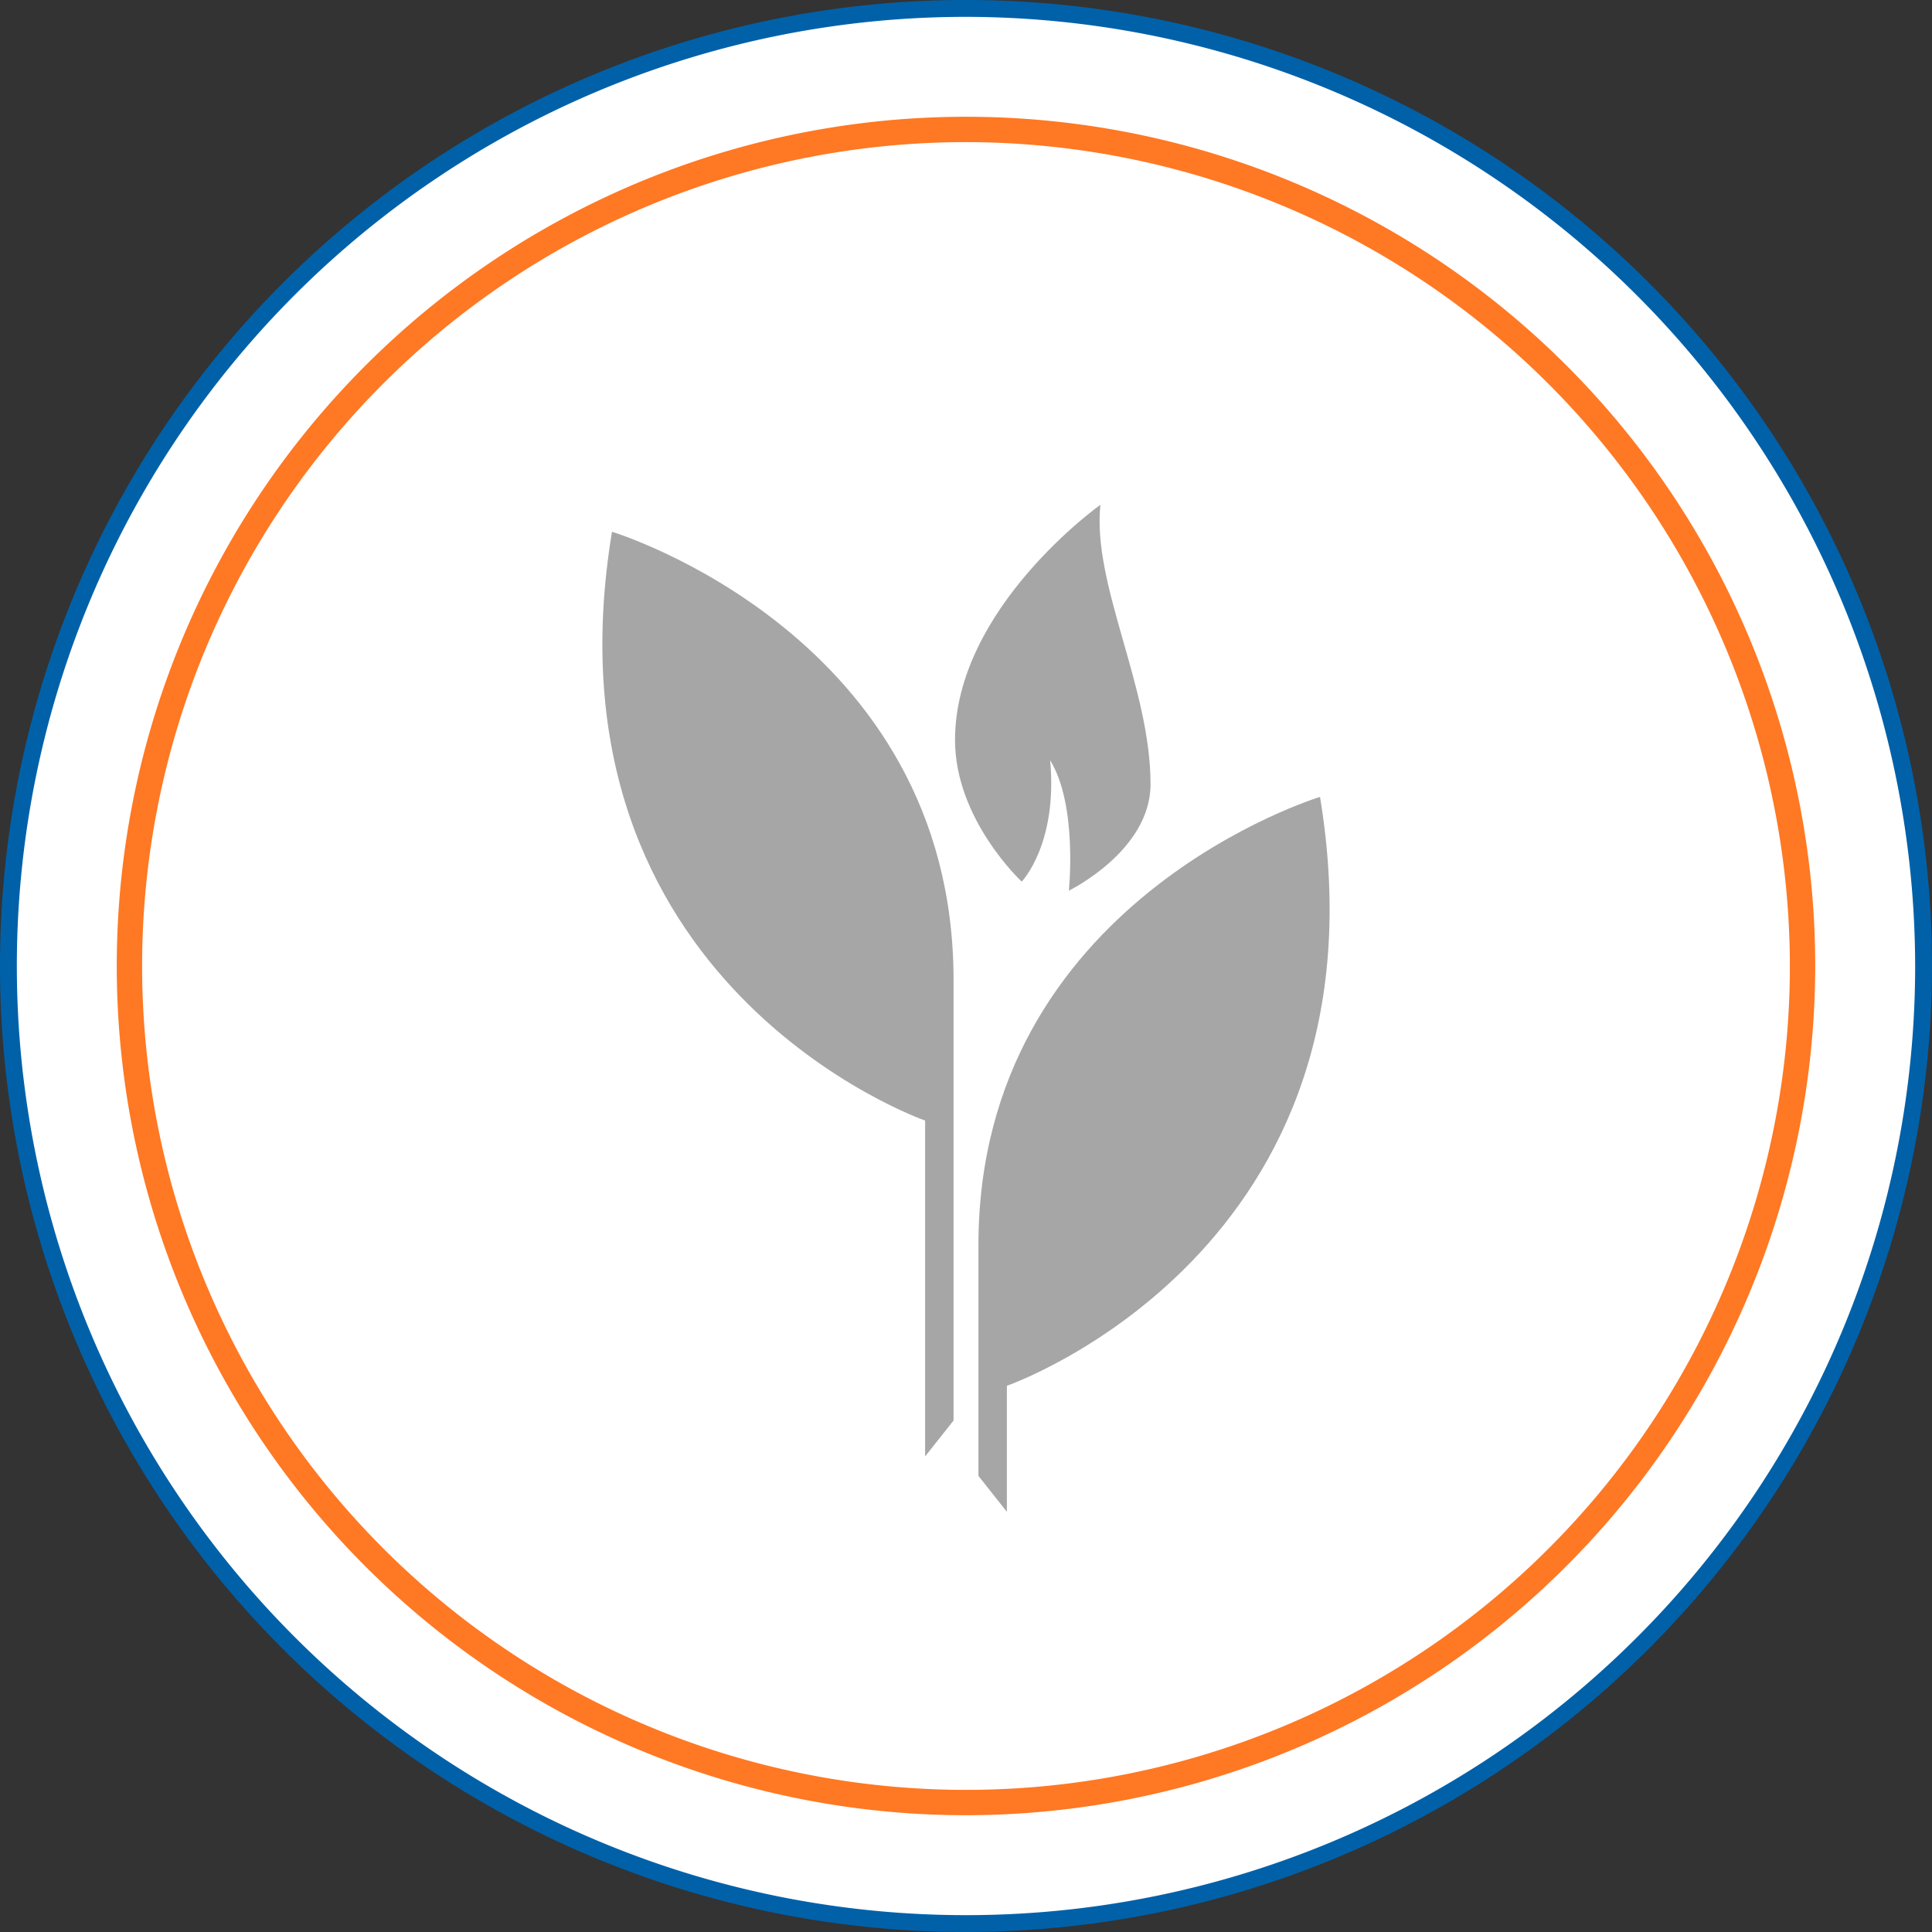
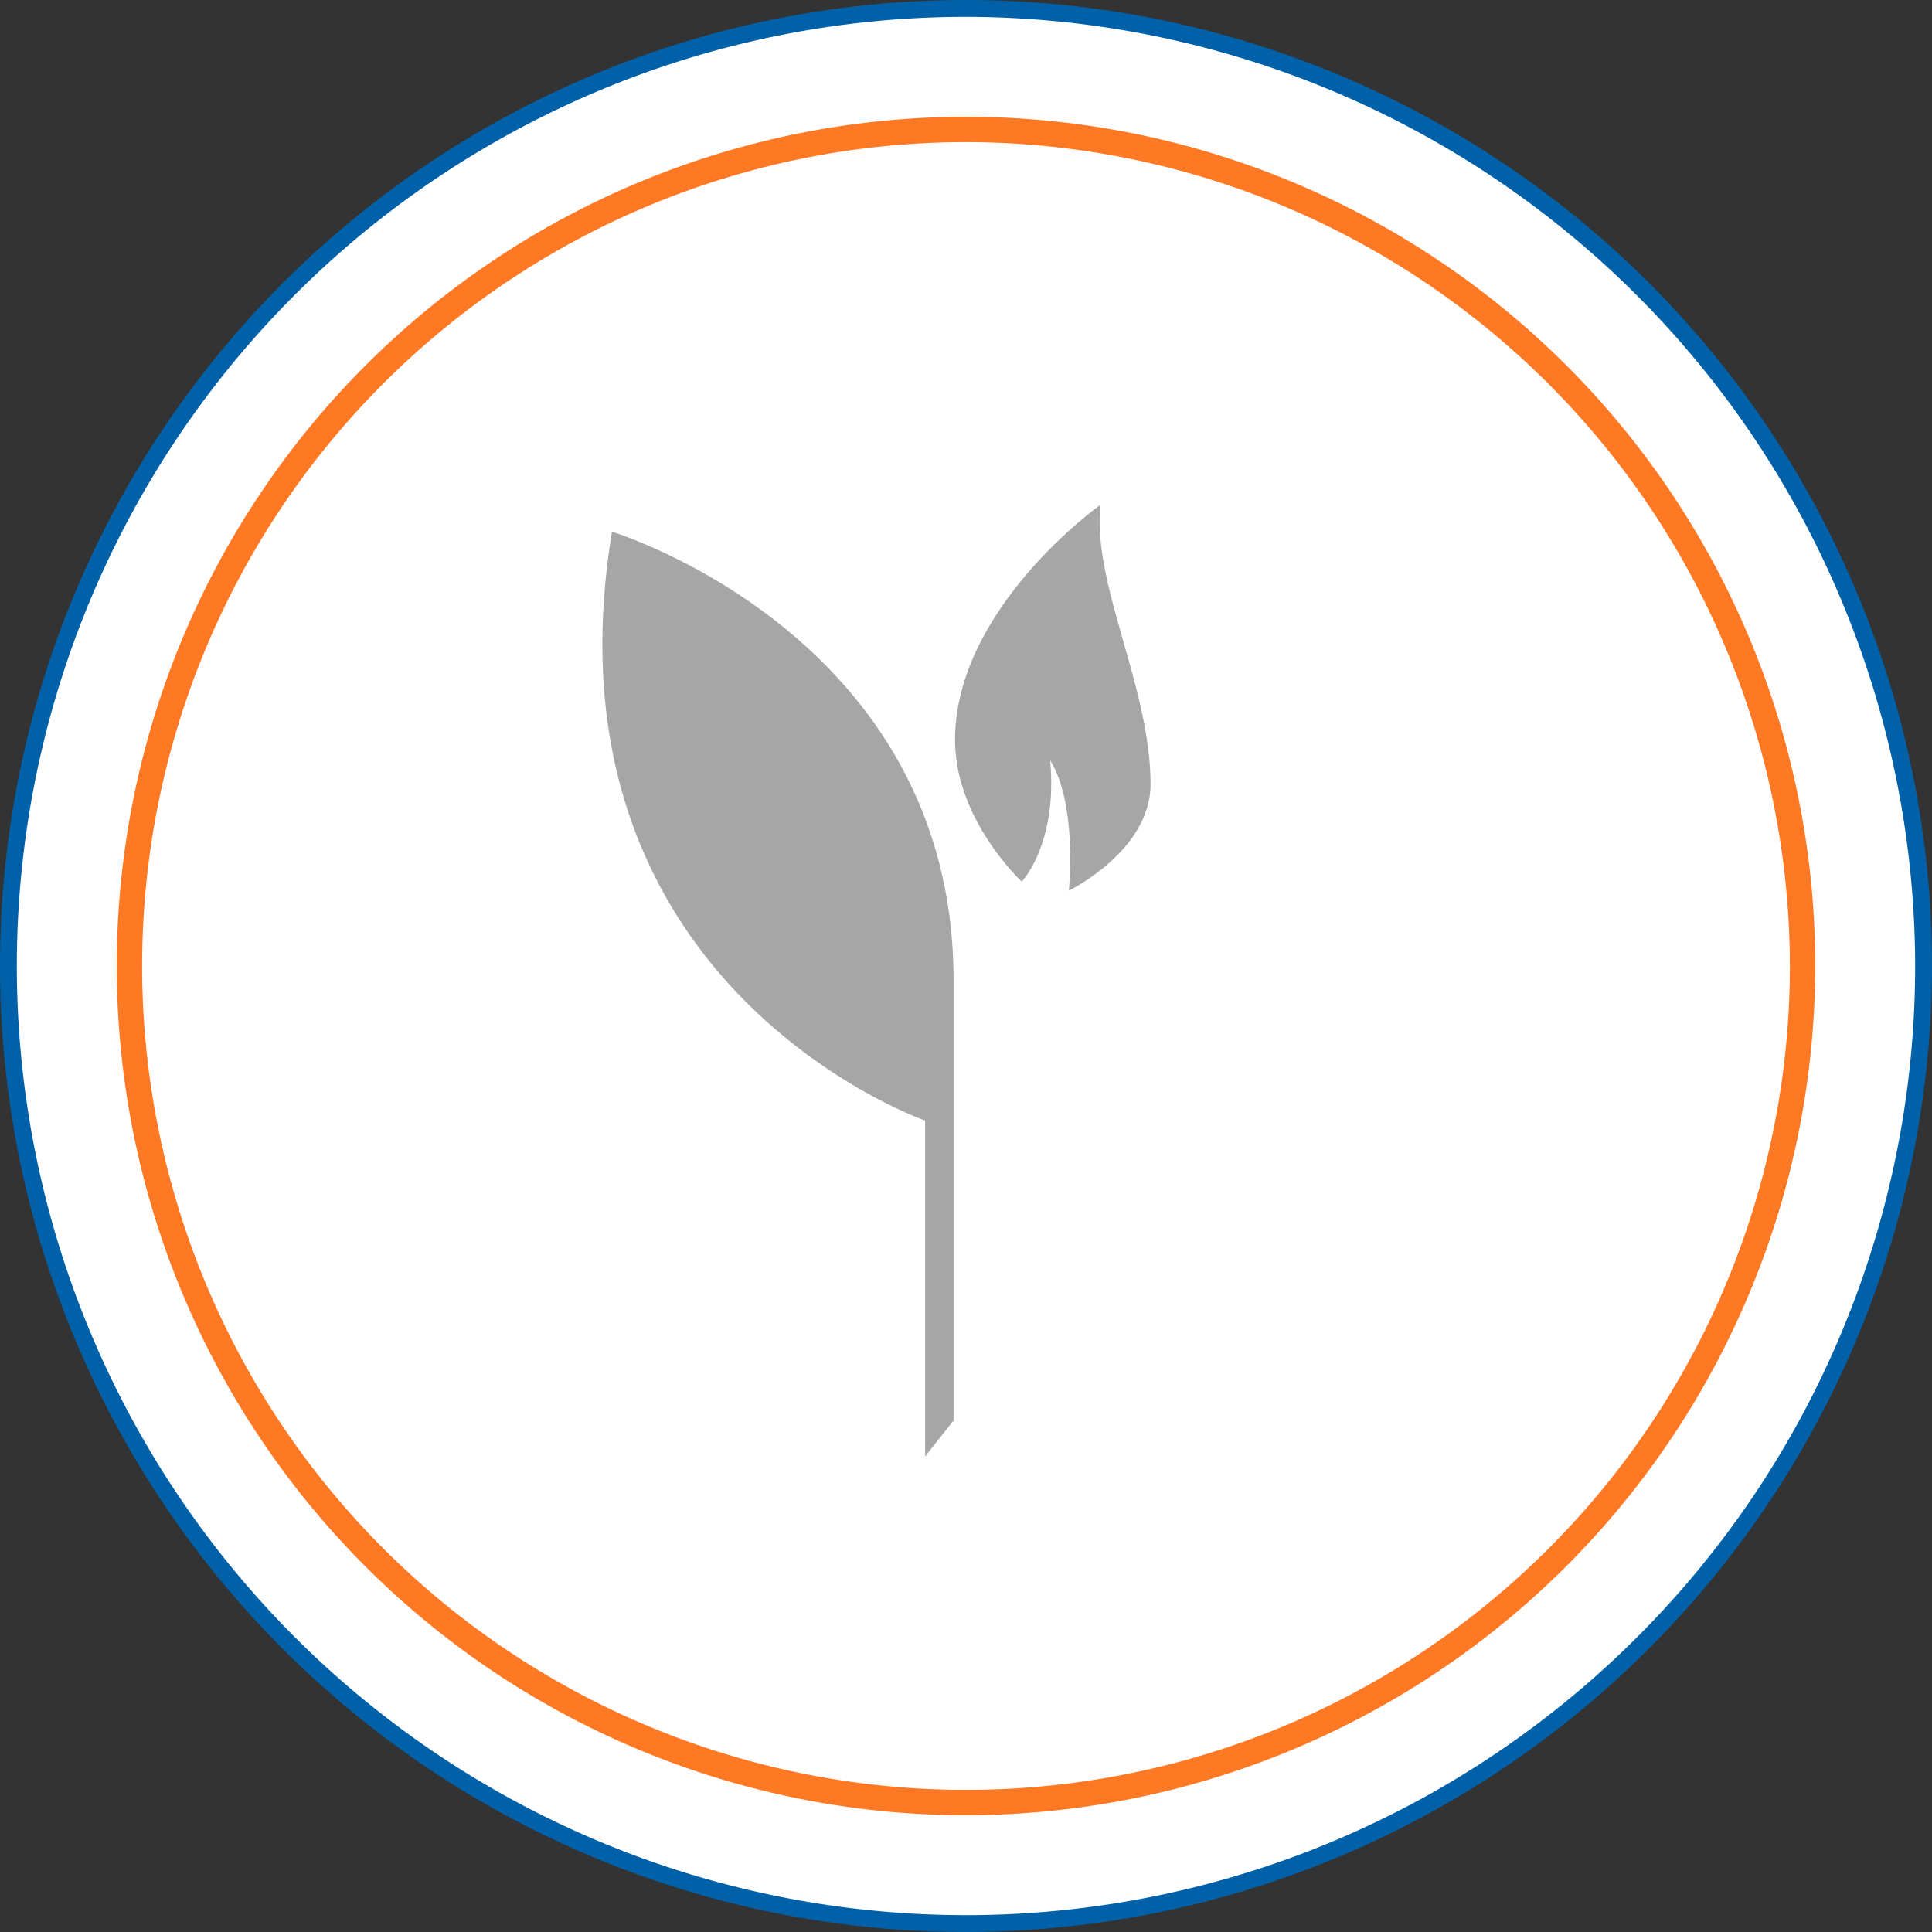
<svg xmlns="http://www.w3.org/2000/svg" id="Layer_1" data-name="Layer 1" viewBox="0 0 250 250">
  <rect x="0" y="0" width="250" height="250" fill="#333333" stroke="none" />
  <defs>
    <style>
      .cls-1 {
        fill: #fff;
      }

      .cls-2 {
        fill: #0061a9;
      }

      .cls-3 {
        fill: #ff7823;
      }

      .cls-4 {
        fill: #a6a6a6;
      }
    </style>
  </defs>
  <title>ethanol-facilities-icon</title>
  <g>
    <circle class="cls-1" cx="125" cy="125" r="123.91" />
    <path class="cls-2" d="M125,250A125,125,0,1,1,250,125,125.14,125.14,0,0,1,125,250ZM125,2.18A122.82,122.82,0,1,0,247.82,125,123,123,0,0,0,125,2.18Z" />
  </g>
  <g>
    <circle class="cls-1" cx="125" cy="125" r="108.25" />
    <path class="cls-3" d="M125,234.89A109.89,109.89,0,1,1,234.89,125,110,110,0,0,1,125,234.89Zm0-216.5A106.61,106.61,0,1,0,231.61,125,106.73,106.73,0,0,0,125,18.39Z" />
  </g>
  <g>
    <path class="cls-4" d="M79.19,68.81s44.2,13.38,44.2,58v57l-3.68,4.65V145S69.49,127.55,79.19,68.81Z" />
-     <path class="cls-4" d="M170.81,103.12s-44.2,13.38-44.2,58v29.86l3.68,4.65V179.32S180.5,161.87,170.81,103.12Z" />
    <path class="cls-4" d="M142.39,65.32c-1.07,10.37,6.49,23.56,6.49,36.16,0,8.63-10.57,13.77-10.57,13.77s1.16-11.05-2.42-16.87c1,10.86-3.68,15.7-3.68,15.7s-8.63-8-8.63-18.32C123.58,78.69,142.39,65.32,142.39,65.32Z" />
  </g>
</svg>